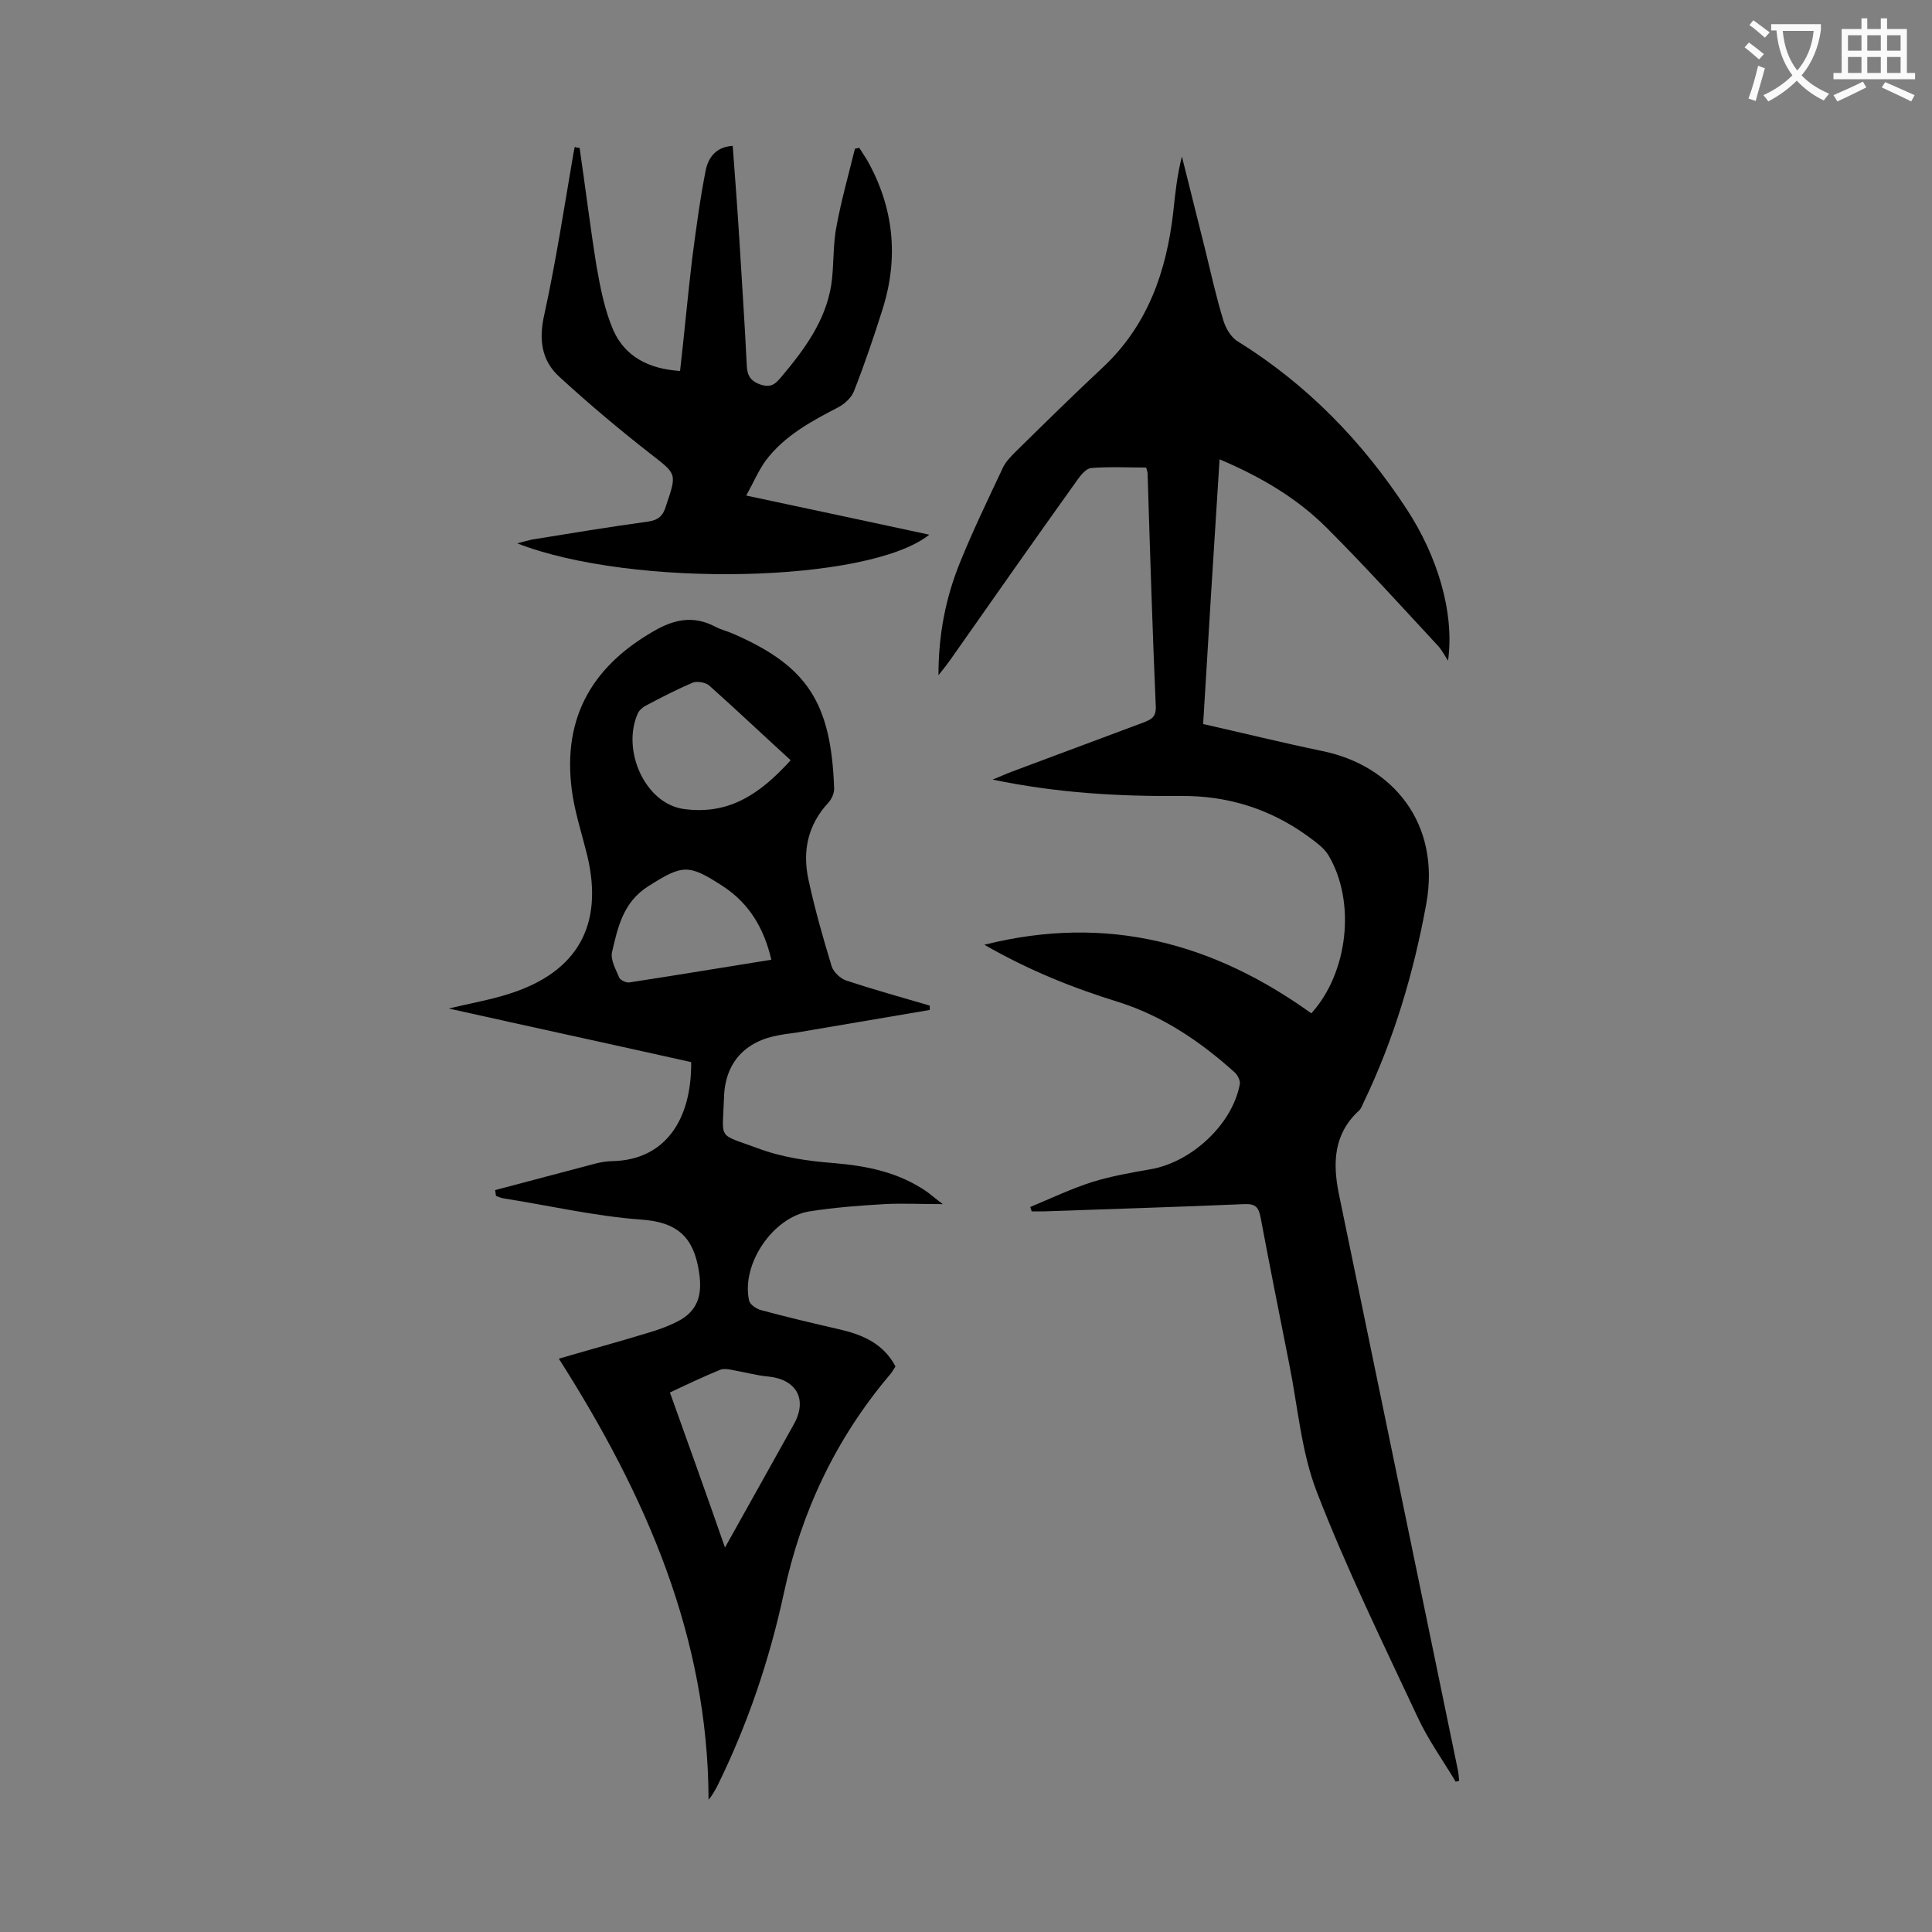
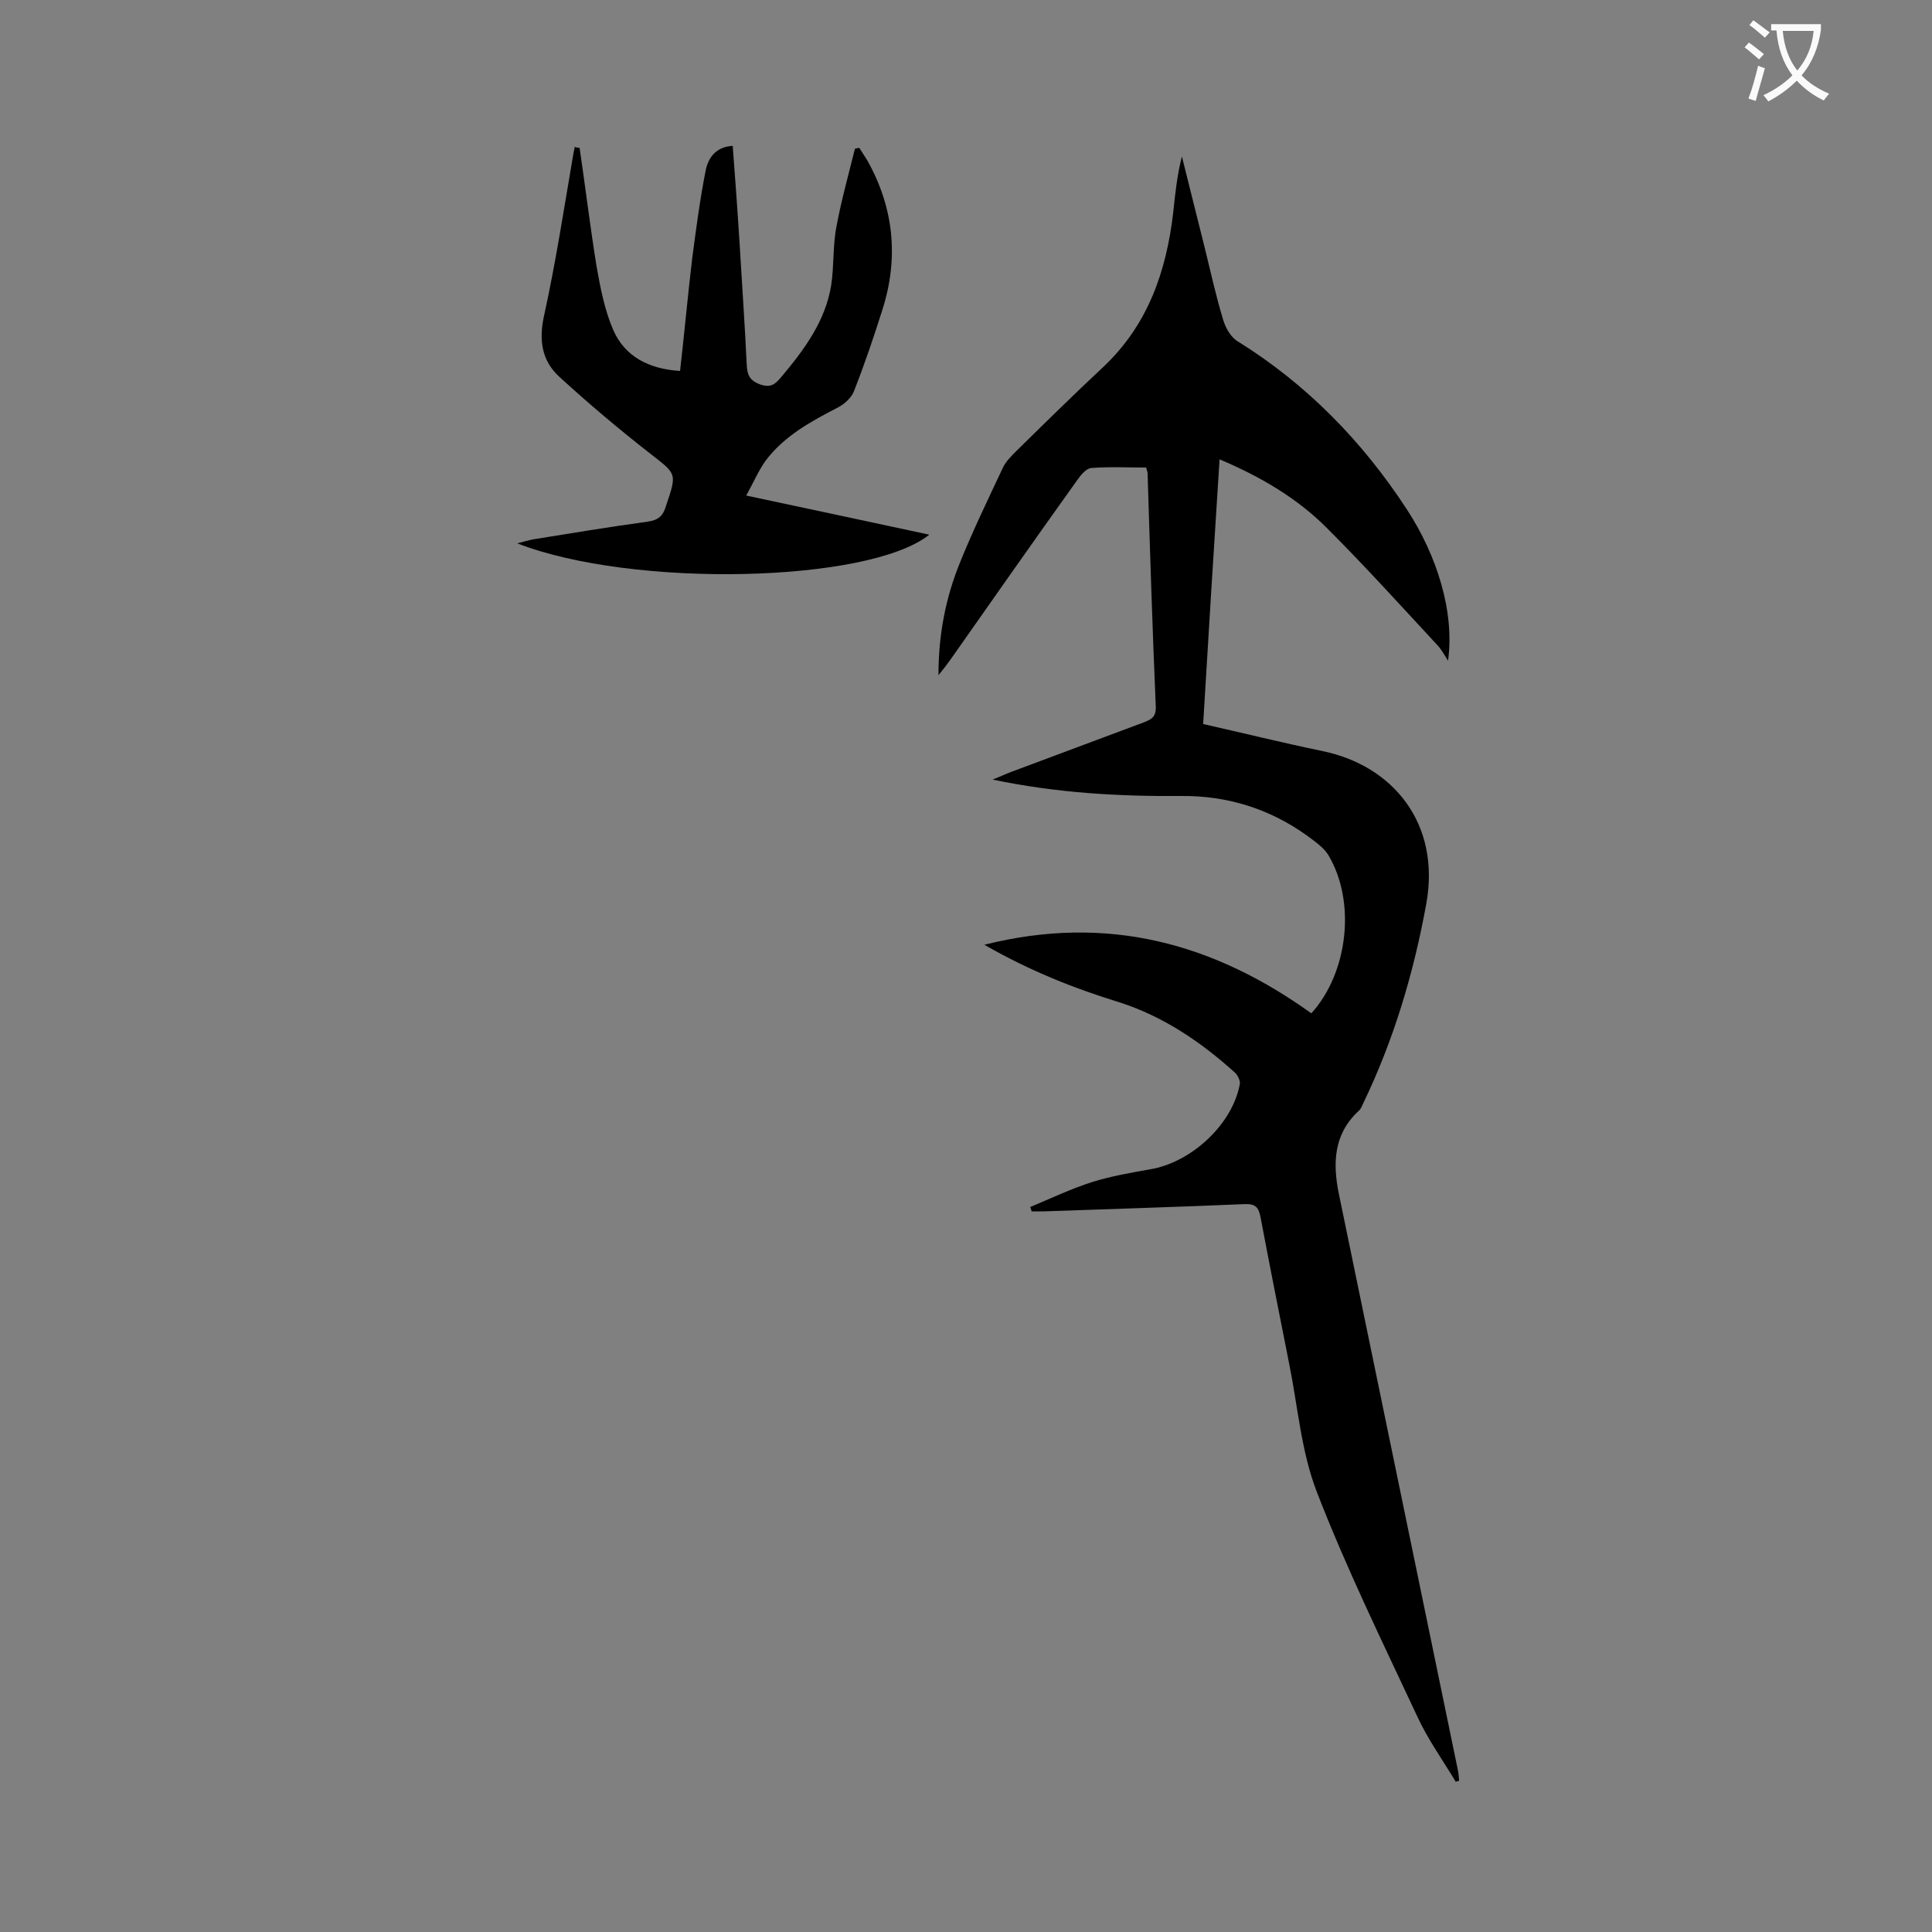
<svg xmlns="http://www.w3.org/2000/svg" enable-background="new 0 0 400 400" viewBox="0 0 400 400">
  <rect x="0" y="0" width="400" height="400" fill="#808080" stroke="none" />
  <g fill="#000001">
    <path d="m301.4 368.9c-2.7-4.5-5.8-8.8-8-13.6-7.2-15.4-14.7-30.7-20.8-46.5-3.2-8.3-3.9-17.6-5.7-26.5-2-10.1-4-20.1-5.9-30.2-.4-2.2-1.1-2.9-3.4-2.8-13.8.6-27.6 1-41.4 1.5-.9 0-1.7 0-2.6 0-.1-.3-.2-.6-.3-.9 4.3-1.8 8.5-3.8 12.9-5.2 3.9-1.2 7.9-1.9 11.9-2.6 8.5-1.4 17.1-9.3 18.6-17.7.1-.7-.5-1.9-1.1-2.4-7-6.3-14.8-11.6-23.9-14.5-9.4-2.9-18.5-6.5-27.9-11.9 25.5-6.4 47.5-.3 67.7 14.2 7.6-8.4 9.3-23.1 3.5-32.8-1-1.6-2.8-2.8-4.4-4-7.8-5.6-16.6-8.3-26.1-8.2-12.8.1-25.6-.6-39-3.4 1.8-.7 2.8-1.2 3.9-1.6l27.3-10.2c1.5-.6 2.6-1 2.6-3.1-.7-16.1-1.2-32.3-1.7-48.4 0-.3-.1-.6-.3-1.3-3.8 0-7.6-.2-11.4.1-1 .1-2.1 1.4-2.8 2.4-8.8 12.3-17.5 24.7-26.2 37.1-.7 1-1.4 1.9-2.6 3.4 0-8.5 1.5-16 4.4-23.2 2.7-6.7 5.9-13.3 9-19.9.6-1.2 1.7-2.3 2.7-3.3 6-5.9 12-11.8 18.1-17.5 9.2-8.7 13-19.8 14.4-31.9.4-3.8.8-7.7 1.8-11.6 1.6 6.4 3.2 12.8 4.8 19.2 1.2 4.9 2.3 9.9 3.8 14.8.5 1.6 1.6 3.5 3 4.3 14.3 8.9 25.8 20.7 35 34.8 6.2 9.5 9.9 21.2 8.5 31.3-.6-1-1.2-2-1.9-2.9-7.7-8.3-15.2-16.6-23.2-24.6-6.2-6.2-13.7-10.6-22.2-14.2-1.2 18.5-2.3 36.5-3.4 54.8 8.4 1.9 16.5 3.9 24.7 5.6 14.6 3 24.5 15 21.5 31.6-2.6 14.3-6.7 28.1-13 41.2-.3.6-.5 1.3-1 1.7-5.2 4.8-5.4 10.8-4.1 17.2 8.2 39.7 16.4 79.4 24.6 119.1.2.8.2 1.6.3 2.4-.3.1-.5.1-.7.2z" />
-     <path d="m115.7 281.3c6.5-1.9 12.4-3.5 18.3-5.3 2.4-.7 4.9-1.6 7-2.8 3.8-2.3 4.4-5.7 3.7-10-1.1-7.1-4.5-10.2-12-10.7-9.5-.7-19-2.9-28.5-4.4-.5-.1-1-.3-1.5-.5-.1-.4-.1-.8-.2-1.2 6.9-1.8 13.9-3.7 20.8-5.5 1.2-.3 2.4-.5 3.6-.5 10.8-.3 16.3-8.5 16.2-20.5-16.5-3.7-33.2-7.3-50.2-11.1 4.6-1.1 8.7-1.8 12.7-3.1 14-4.5 19.4-14.2 16-28.5-1-4.1-2.3-8.1-3-12.2-2.5-15.4 3.3-26.6 16.7-34.3 4.3-2.5 8.2-3.3 12.7-1 1.3.7 2.7 1 4 1.6 15 6.6 20.1 14 20.7 32 0 1-.5 2.1-1.2 2.9-4.3 4.6-5.4 10.1-4.1 16 1.3 6 3 12 4.8 17.9.4 1.2 1.8 2.5 3 2.9 5.7 1.9 11.5 3.5 17.3 5.2v.9c-8.8 1.5-17.7 3-26.5 4.5-1.5.3-3.1.4-4.6.7-7.1 1.2-11.3 5.7-11.5 12.9-.3 9-1.5 7.4 6.9 10.5 5 1.9 10.5 2.7 15.8 3.1 7 .6 13.5 1.9 19.4 6 .8.6 1.6 1.3 3.2 2.5-4.7 0-8.5-.2-12.1 0-5.2.3-10.4.7-15.5 1.5-7.6 1.2-14.2 11-12.5 18.5.2.8 1.4 1.6 2.3 1.9 5.5 1.5 11.1 2.8 16.7 4.1 4.6 1.1 8.8 2.9 11.3 7.6-.4.6-.8 1.4-1.4 2-11 13.1-18.1 28.1-21.7 44.9-3 13.9-7.5 27.2-13.8 40-.5.9-1 1.9-1.8 2.8-.1-33.6-12.9-62.9-31-91.3zm48-123.9c-5.8-5.3-11.3-10.5-16.9-15.5-.7-.6-2.4-.9-3.3-.6-3.3 1.4-6.6 3.1-9.8 4.8-.6.3-1.3.9-1.6 1.5-3.5 7.6 1.4 18.8 9.5 19.9 9 1.2 15.4-2.7 22.1-10.1zm-13.6 163c5-9 9.7-17.3 14.3-25.6 2.8-5.1.5-9.2-5.3-9.8-2.4-.2-4.8-.9-7.2-1.3-.9-.2-2-.4-2.8-.1-3.4 1.4-6.8 3-10.4 4.7 3.8 10.6 7.5 20.9 11.4 32.1zm9.6-121.7c-1.5-6.4-4.5-11.6-10-15.2-7.2-4.7-8.4-4.5-15.5 0-5.2 3.3-6.3 8.5-7.5 13.7-.3 1.6.8 3.5 1.5 5.2.2.5 1.4 1.1 2.1 1 9.8-1.5 19.4-3.1 29.4-4.7z" />
    <path d="m120 30.6c1.2 8.2 2.2 16.4 3.5 24.5.8 4.5 1.7 9.2 3.5 13.3 2.4 5.4 7.3 8 13.8 8.4.9-7.9 1.6-15.6 2.5-23.2.8-6.1 1.6-12.2 2.8-18.3.5-2.5 2-4.9 5.6-5.1.5 6.7 1 13.3 1.4 19.8.5 8.5 1.1 17 1.5 25.5.1 2.1.6 3.3 2.8 4.1 2.3.8 3.2-.2 4.4-1.6 4.7-5.6 9.1-11.5 10.3-19 .6-4 .3-8.2 1.1-12.2 1-5.4 2.5-10.7 3.8-16 .3-.1.6-.1.9-.2.5.8 1.1 1.7 1.6 2.5 5.6 9.9 6.6 20.3 3.2 31-1.8 5.7-3.7 11.3-5.9 16.9-.5 1.3-1.9 2.6-3.2 3.3-5.6 2.9-11.2 5.9-15.1 11.1-1.5 2.1-2.5 4.5-4 7.2 13.1 2.8 25.4 5.4 37.9 8.1-12.5 10-61.4 11.1-85.3 1.8 1.4-.4 2.2-.6 3.1-.8 8-1.3 15.9-2.6 23.9-3.7 2.2-.3 3.2-1.2 3.8-3.3 2.3-6.8 2.2-6.5-3.3-10.8-6.4-5-12.7-10.3-18.7-15.8-3.8-3.4-4.4-7.8-3.2-13 2.4-11 4.1-22.1 6-33.2.1-.5.2-1 .3-1.5.4.2.7.2 1 .2z" />
  </g>
  <path d="m362.1 8.8c1.1.8 2.1 1.6 3.1 2.4l-1 1.1c-1.3-1.1-2.3-2-3-2.5zm1.9 4.8c.5.2.9.4 1.4.5-.6 2.3-1.3 4.5-1.9 6.8l-1.5-.5c.8-2.1 1.4-4.3 2-6.8zm-1-9.4c1.3.9 2.4 1.8 3.4 2.5l-1 1.1c-1.4-1.2-2.4-2.1-3.2-2.6zm3.7 2.2v-1.4h10.3v1.2c-.5 3.6-1.8 6.8-4 9.4 1.5 1.6 3.4 2.8 5.7 3.8-.3.4-.7.8-1.1 1.4-2.3-1.1-4.1-2.5-5.6-4.1-1.6 1.6-3.6 3.1-5.9 4.3-.3-.5-.7-.9-1-1.3 2.4-1.1 4.4-2.5 6-4.1-1.9-2.5-3-5.6-3.3-9.3h-1.1zm8.8 0h-6.4c.3 3.3 1.3 6 3 8.2 2-2.3 3.1-5.1 3.4-8.2z" fill="#fafafb" />
-   <path d="m385.3 3.8h1.3v2.2h2.8v-2.2h1.3v2.2h4.1v9.1h1.7v1.3h-16.9v-1.3h1.7v-9.1h4.1v-2.2zm.4 13.1.7 1.2c-1.8.9-3.8 1.9-6 2.9-.2-.4-.5-.8-.8-1.3 2.3-1 4.3-1.9 6.1-2.8zm-3.1-6.4h2.8v-3.2h-2.8zm0 4.6h2.8v-3.3h-2.8zm4-4.6h2.8v-3.2h-2.8zm0 4.6h2.8v-3.3h-2.8zm3.7 1.9c2.1.9 4.1 1.8 6.1 2.7l-.7 1.3c-2.2-1.1-4.2-2-6.1-2.9zm3.2-9.7h-2.8v3.2h2.8zm-2.8 7.8h2.8v-3.3h-2.8z" fill="#fafafb" />
</svg>